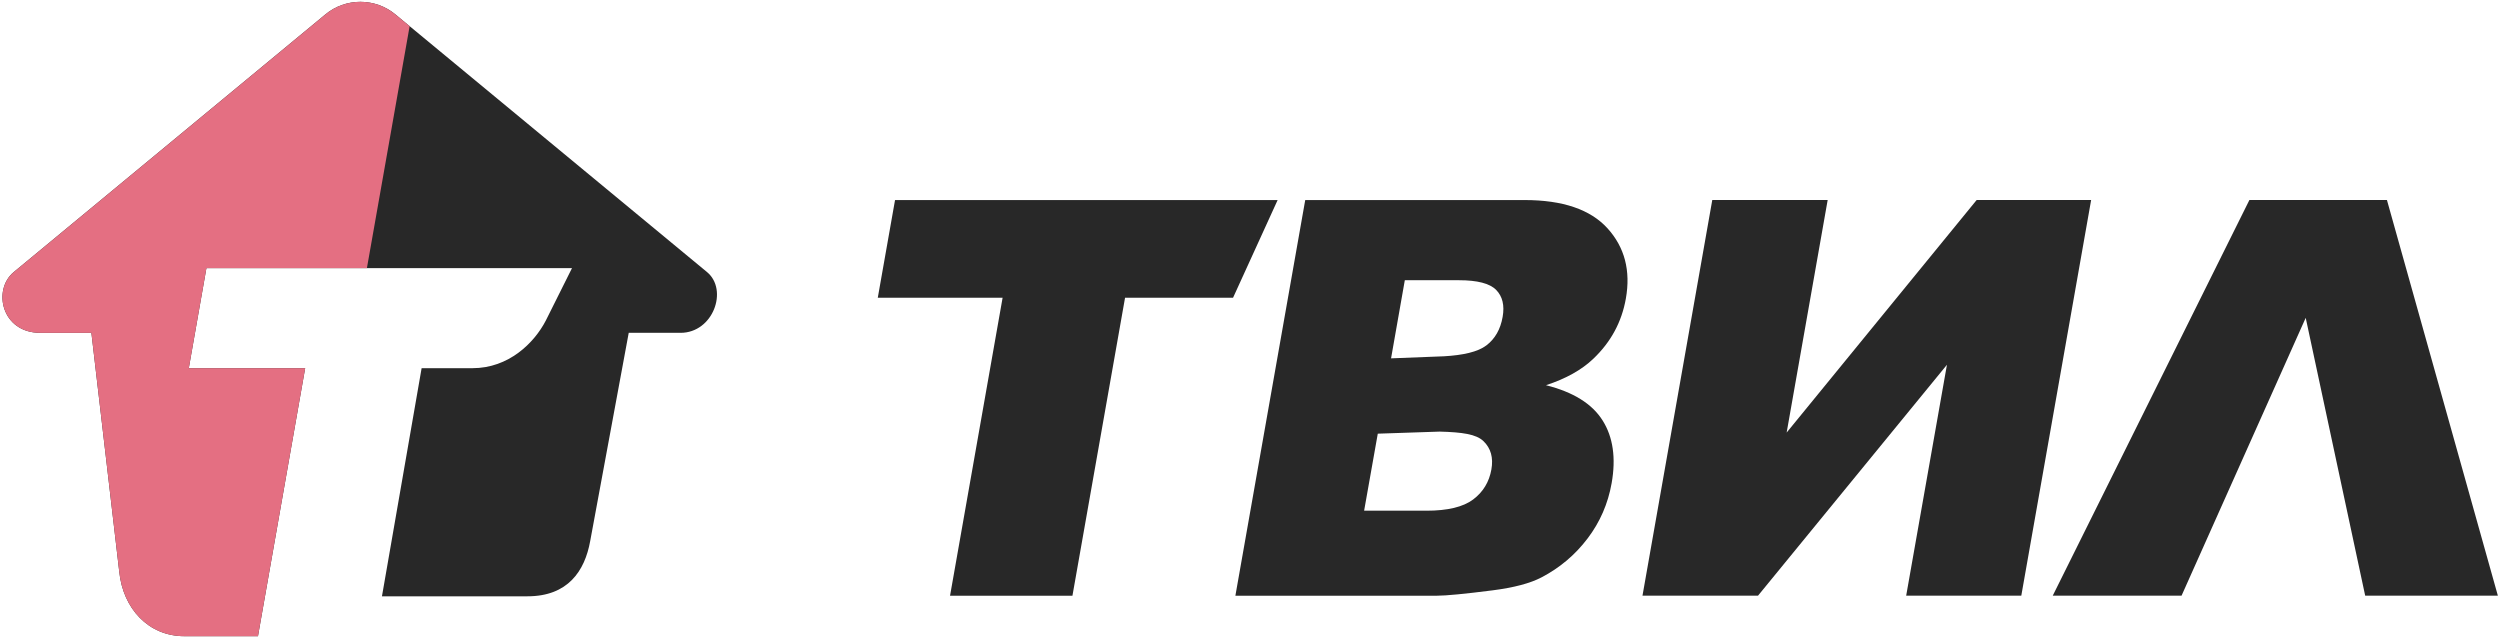
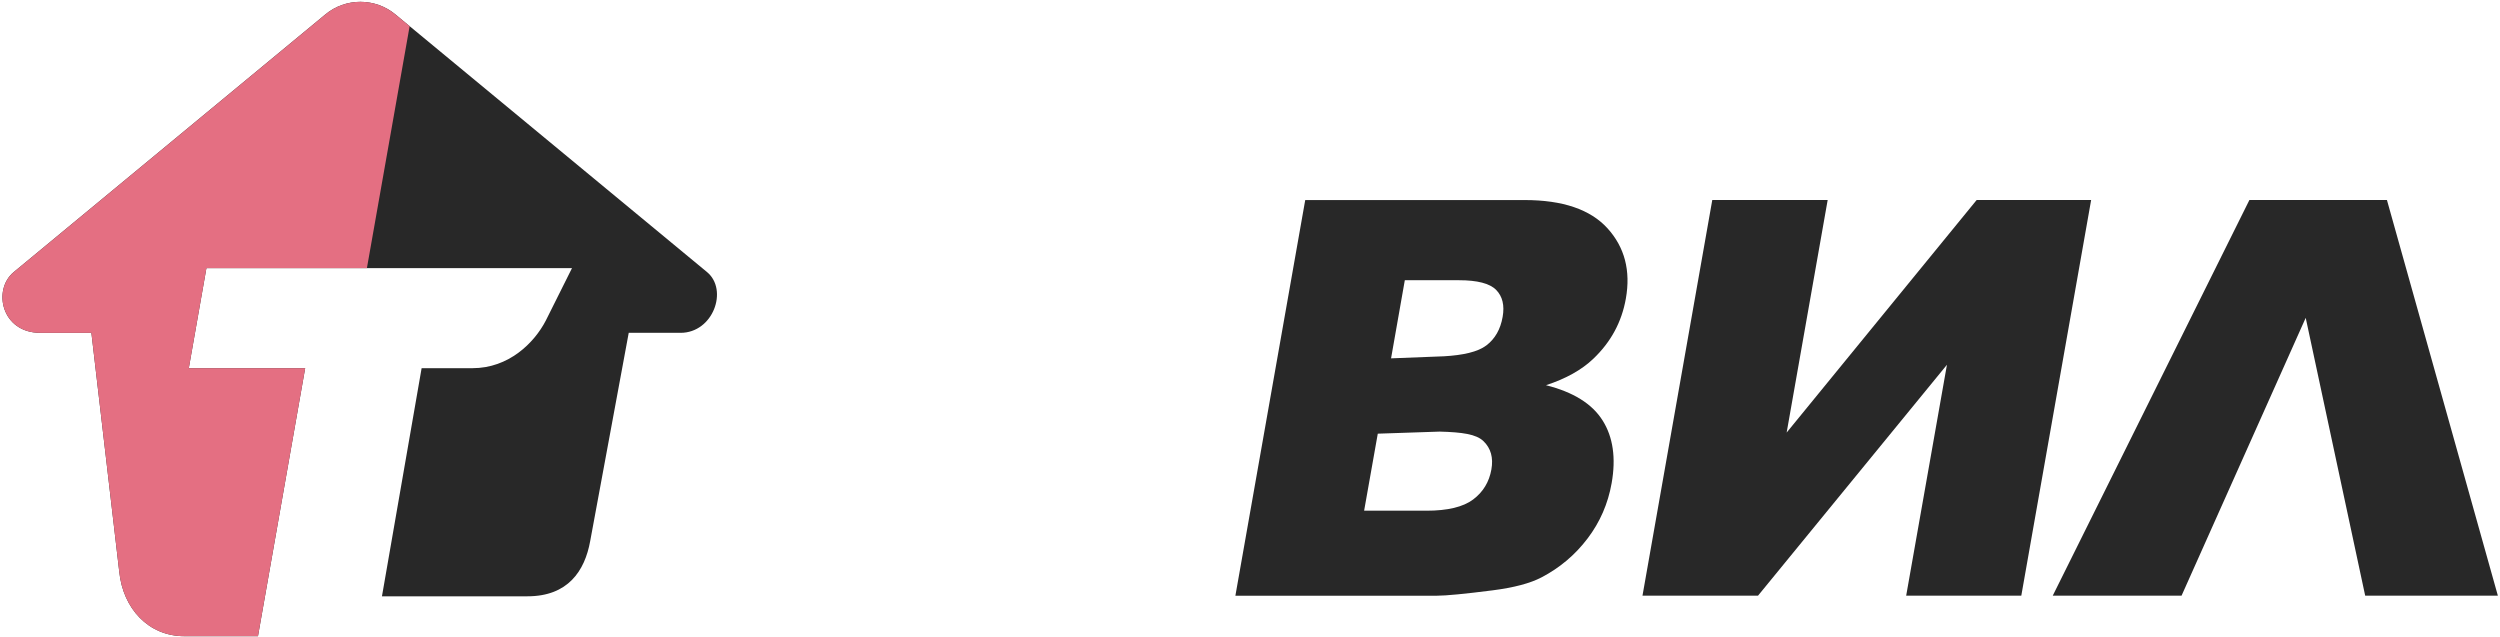
<svg xmlns="http://www.w3.org/2000/svg" width="989" height="252" viewBox="0 0 989 252" fill="none">
  <path d="M208.669 235.896H151.101L166.791 145.653H186.925C201.246 145.653 211.327 135.682 215.914 126.83L226.278 106.08H81.656L74.687 145.653H120.725L102.057 251.673H72.918C58.703 251.673 48.685 240.744 47.174 226.209L36.15 131.669H15.908C0.628 131.669 -3.07 114.692 5.429 107.634L128.698 5.707C136.717 -0.944 148.415 -0.944 156.433 5.707L279.705 107.634C288.203 114.692 282.141 131.669 269.216 131.669H248.725L233.488 214.01C231.338 225.943 224.635 235.896 208.669 235.896ZM812.062 235.656L889.858 79.133H944.274L988.158 235.656H935.669L912.137 125.738L863.018 235.656H812.062ZM706.8 171.125L781.958 79.133H827.254L799.624 235.656H754.082L770.212 144.303L695.466 235.656H649.765L677.375 79.133H723.027L706.8 171.125Z" fill="#282828" />
  <path fill-rule="evenodd" clip-rule="evenodd" d="M516.347 79.141H603.136C618.239 79.141 629.181 82.879 635.956 90.355C642.72 97.831 645.147 107.074 643.191 118.11C641.557 127.37 637.271 135.308 630.32 141.922C625.706 146.336 619.457 149.816 611.589 152.39C622.372 155.09 629.839 159.733 633.982 166.321C638.133 172.901 639.325 181.185 637.565 191.137C636.133 199.252 632.96 206.551 628.035 213.032C623.119 219.514 617.057 224.628 609.82 228.41C605.349 230.754 598.914 232.459 590.53 233.533C579.383 234.954 572.022 235.664 568.458 235.664H488.719L516.347 79.141ZM588.014 136.639C591.438 134.038 593.579 130.282 594.442 125.373C595.251 120.818 594.397 117.257 591.89 114.7C589.383 112.134 584.468 110.856 577.125 110.856H555.746L550.305 141.763L571.267 140.946C578.681 140.52 584.601 139.241 588.014 136.639ZM582.77 197.601C586.708 194.644 589.117 190.684 589.997 185.704C590.815 181.069 589.783 177.348 586.885 174.543C583.996 171.728 578.423 170.991 569.543 170.742L545.051 171.56L539.647 202.032H564.342C572.671 202.032 578.832 200.557 582.77 197.601Z" fill="#282828" />
-   <path d="M347.25 117.79L354.077 79.141H505.43L487.793 117.79H445.071L424.26 235.664H375.839L396.631 117.79H347.25Z" fill="#282828" />
  <path d="M74.695 145.657L81.664 106.085H145.145L162.053 10.355L156.434 5.72C148.416 -0.948 136.718 -0.948 128.699 5.72L5.428 107.639C-3.07 114.698 0.629 131.673 15.909 131.673H36.151L47.173 226.206C48.685 240.758 58.703 251.688 72.918 251.688H102.057L120.734 145.658L74.695 145.657Z" fill="#E46F82" />
</svg>